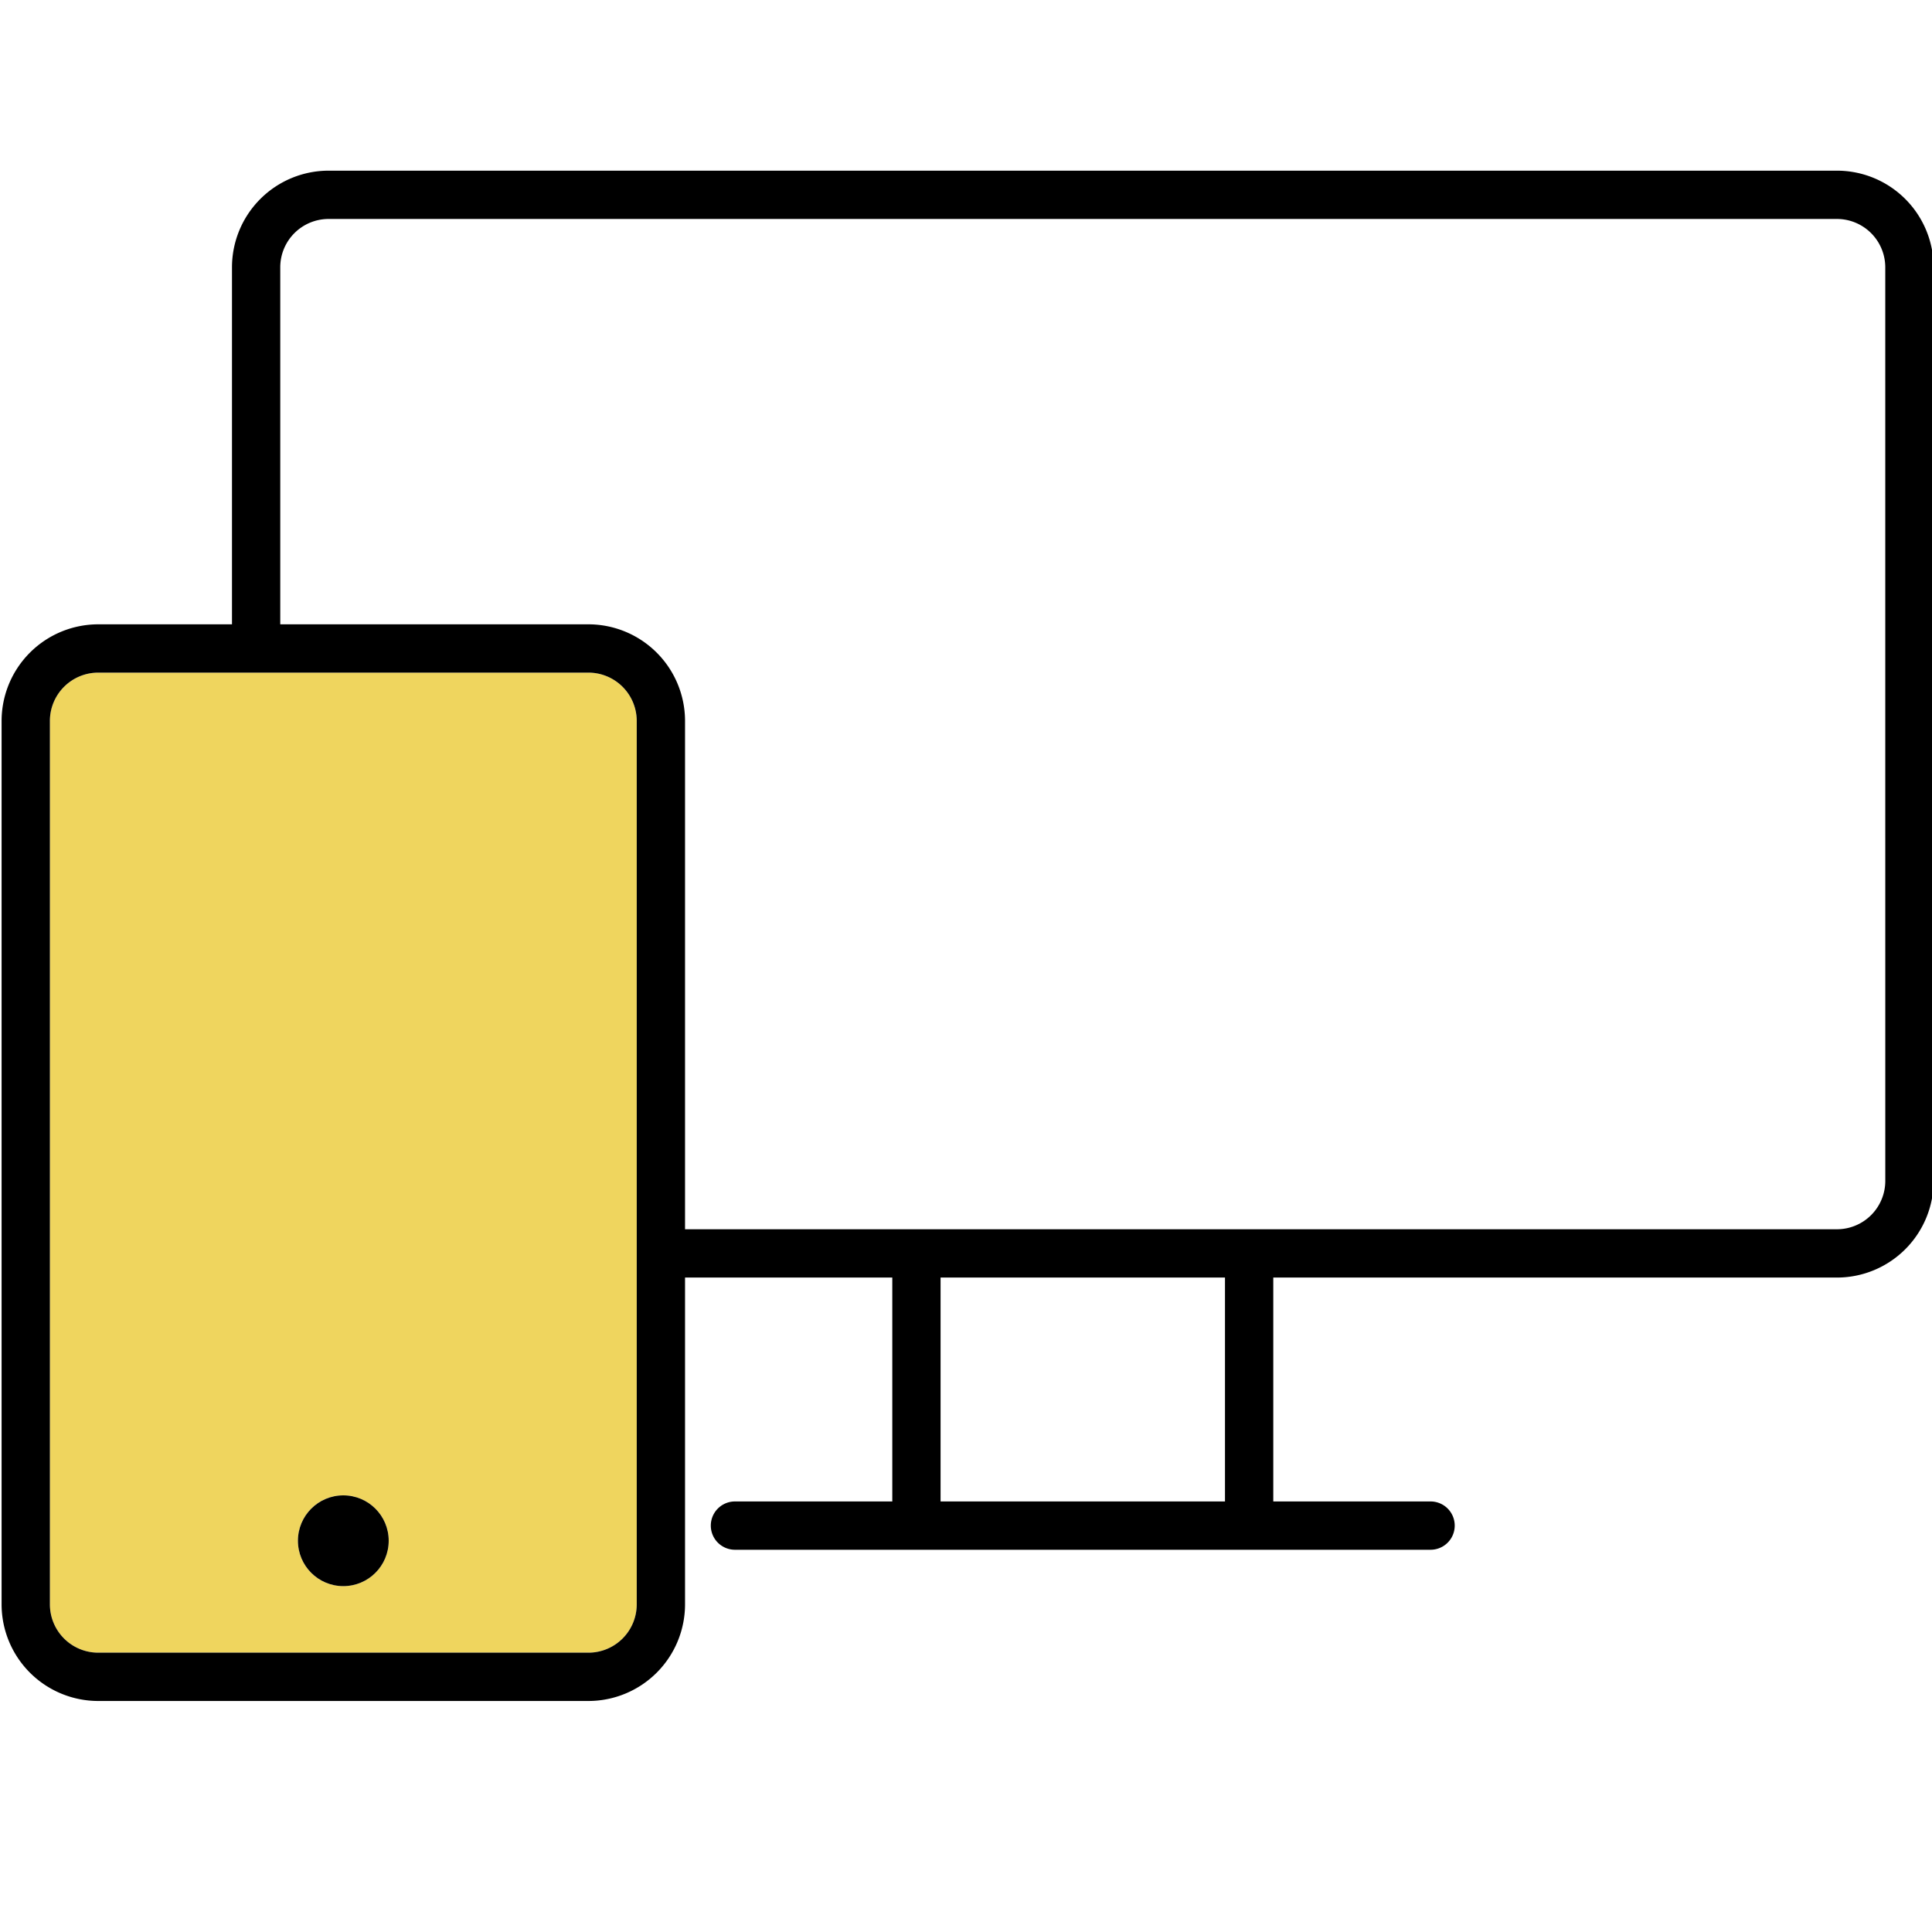
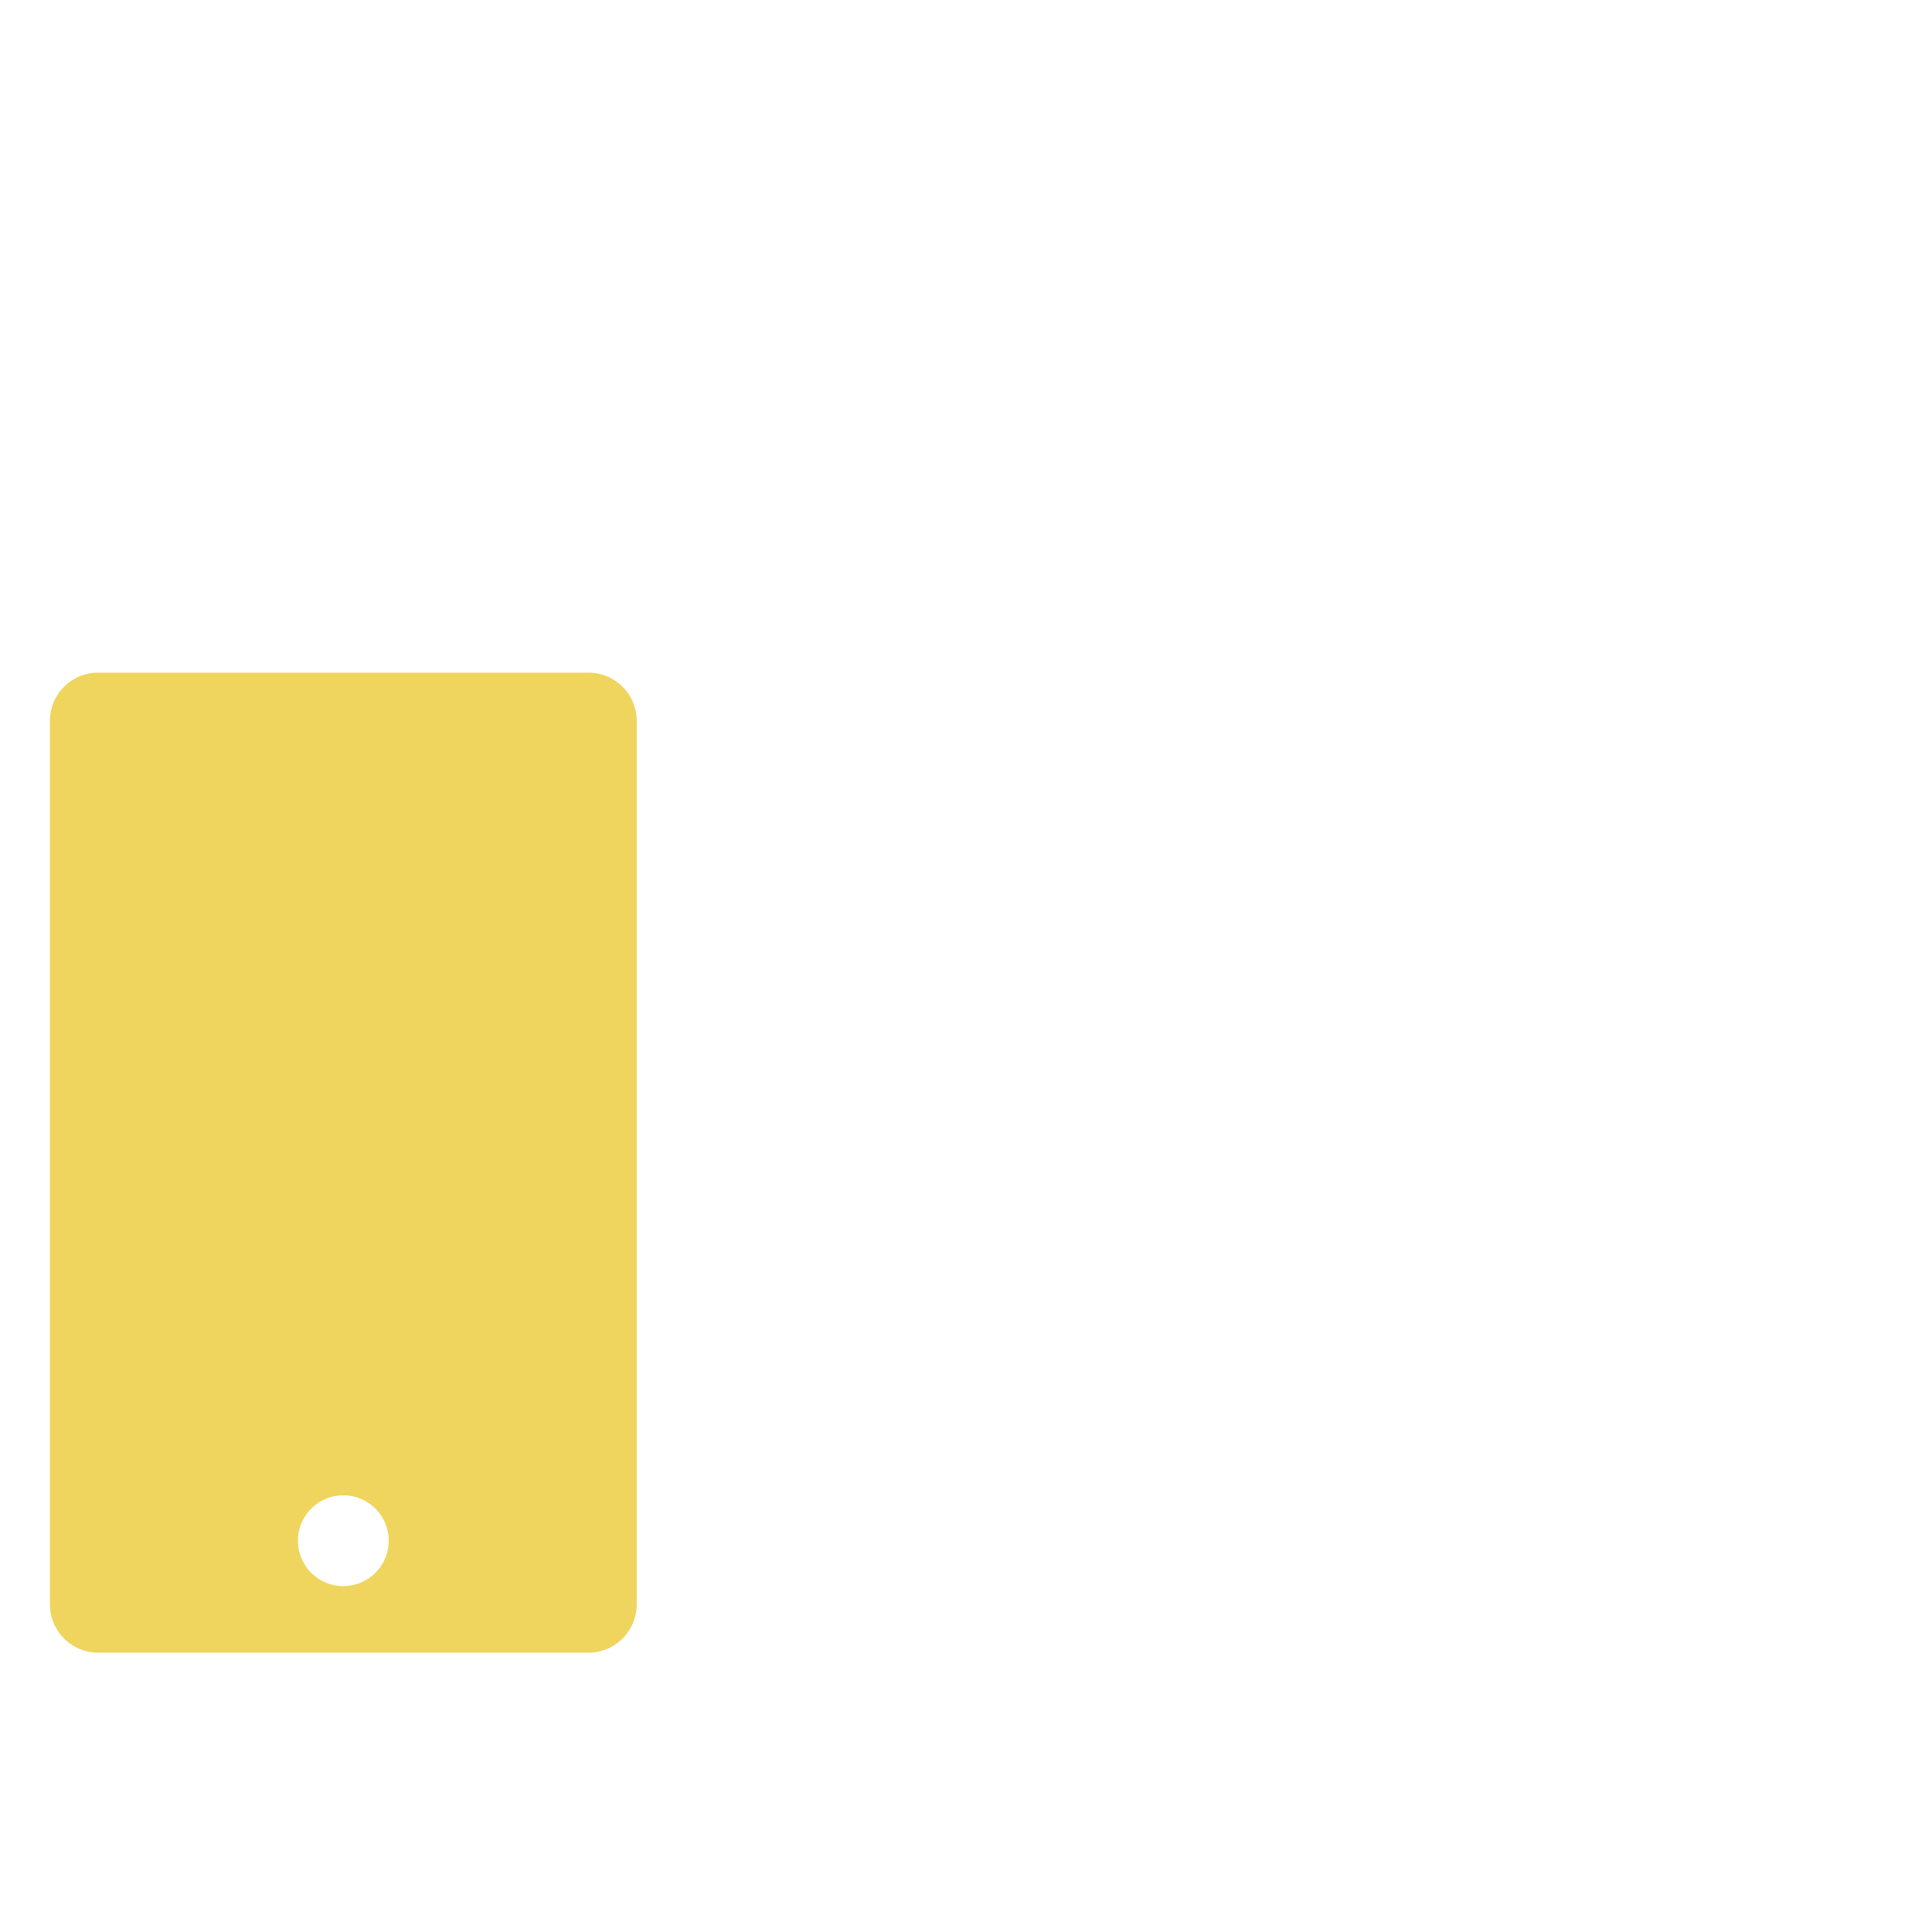
<svg xmlns="http://www.w3.org/2000/svg" id="Layer_1" data-name="Layer 1" width="80" height="80" viewBox="0 0 80 80">
-   <path d="M28.366,29.852V50.901h47.7a2.003,2.003,0,0,0,2-2V11.067a2.003,2.003,0,0,0-2-2h-62.46a2.002,2.002,0,0,0-2,2V25.852H24.366A4.004,4.004,0,0,1,28.366,29.852Z" style="fill:none" />
-   <rect x="38.947" y="52.901" width="11.776" height="9.271" style="fill:none" />
  <path d="M24.366,27.852h-20.3a2.002,2.002,0,0,0-2,2v36.582a2.002,2.002,0,0,0,2,2h20.3a2.002,2.002,0,0,0,2-2V29.852A2.002,2.002,0,0,0,24.366,27.852Zm-10.15,37.825a1.879,1.879,0,1,1,1.879-1.879A1.879,1.879,0,0,1,14.216,65.677Z" style="fill:#efd55e" />
-   <path d="M76.066,7.067h-62.46a4.004,4.004,0,0,0-4,4V25.852h-5.54a4.004,4.004,0,0,0-4,4v36.582a4.004,4.004,0,0,0,4,4h20.3a4.004,4.004,0,0,0,4-4V52.901h8.582v9.271H30.433a1,1,0,0,0,0,2H59.237a1,1,0,0,0,0-2H52.724V52.901H76.066a4.004,4.004,0,0,0,4-4V11.067A4.004,4.004,0,0,0,76.066,7.067Zm-49.7,45.834V66.434a2.002,2.002,0,0,1-2,2h-20.3a2.002,2.002,0,0,1-2-2V29.852a2.002,2.002,0,0,1,2-2h20.3a2.002,2.002,0,0,1,2,2V52.901Zm24.358,9.271H38.947V52.901H50.724ZM78.066,48.901a2.003,2.003,0,0,1-2,2h-47.7V29.852a4.004,4.004,0,0,0-4-4H11.605V11.067a2.002,2.002,0,0,1,2-2h62.46a2.003,2.003,0,0,1,2,2Z" />
-   <circle cx="14.216" cy="63.799" r="1.879" />
</svg>